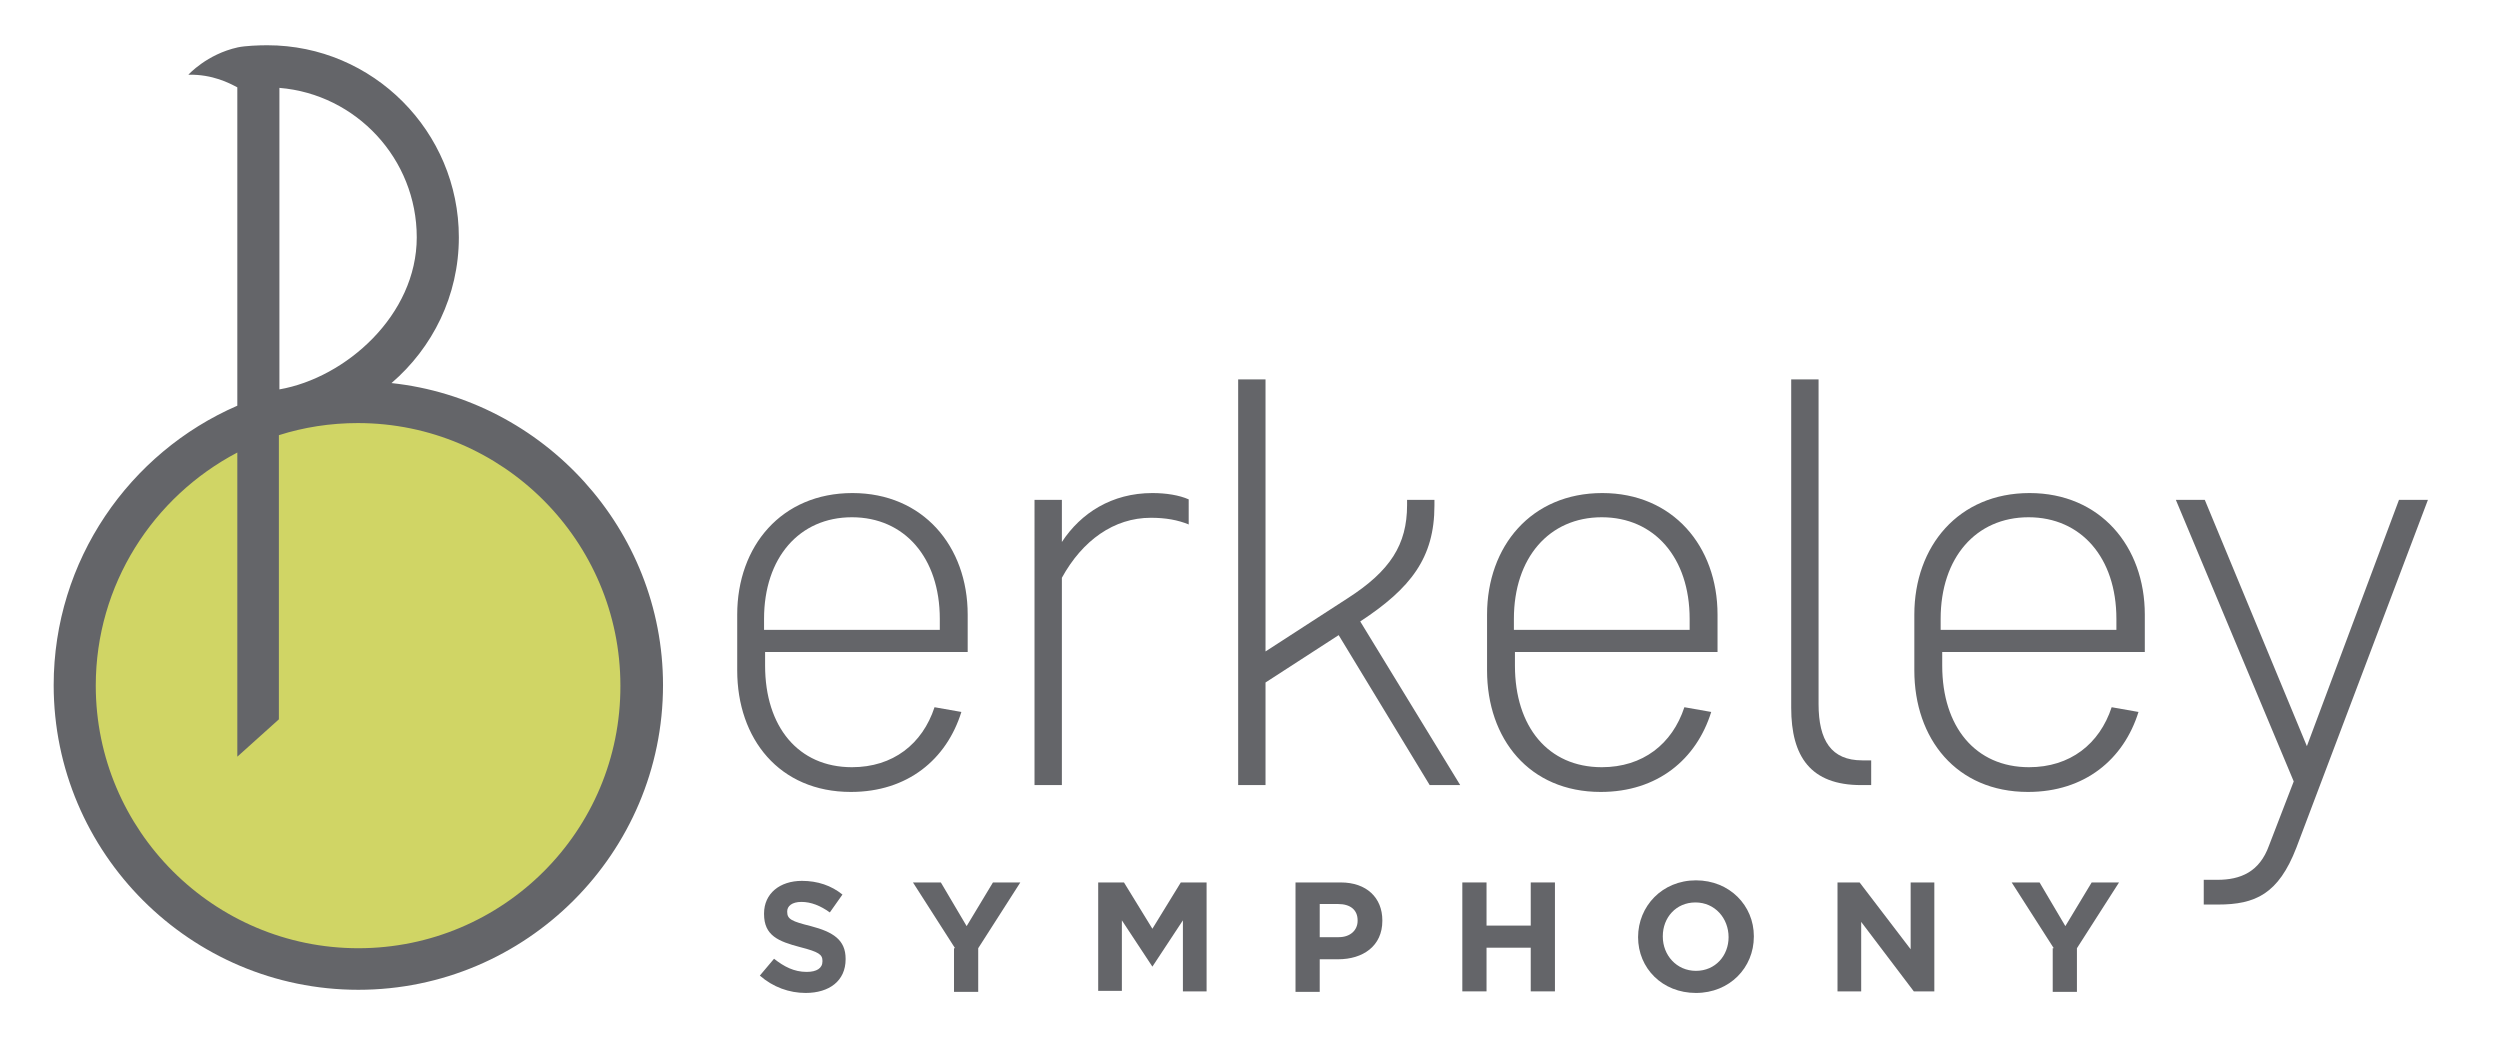
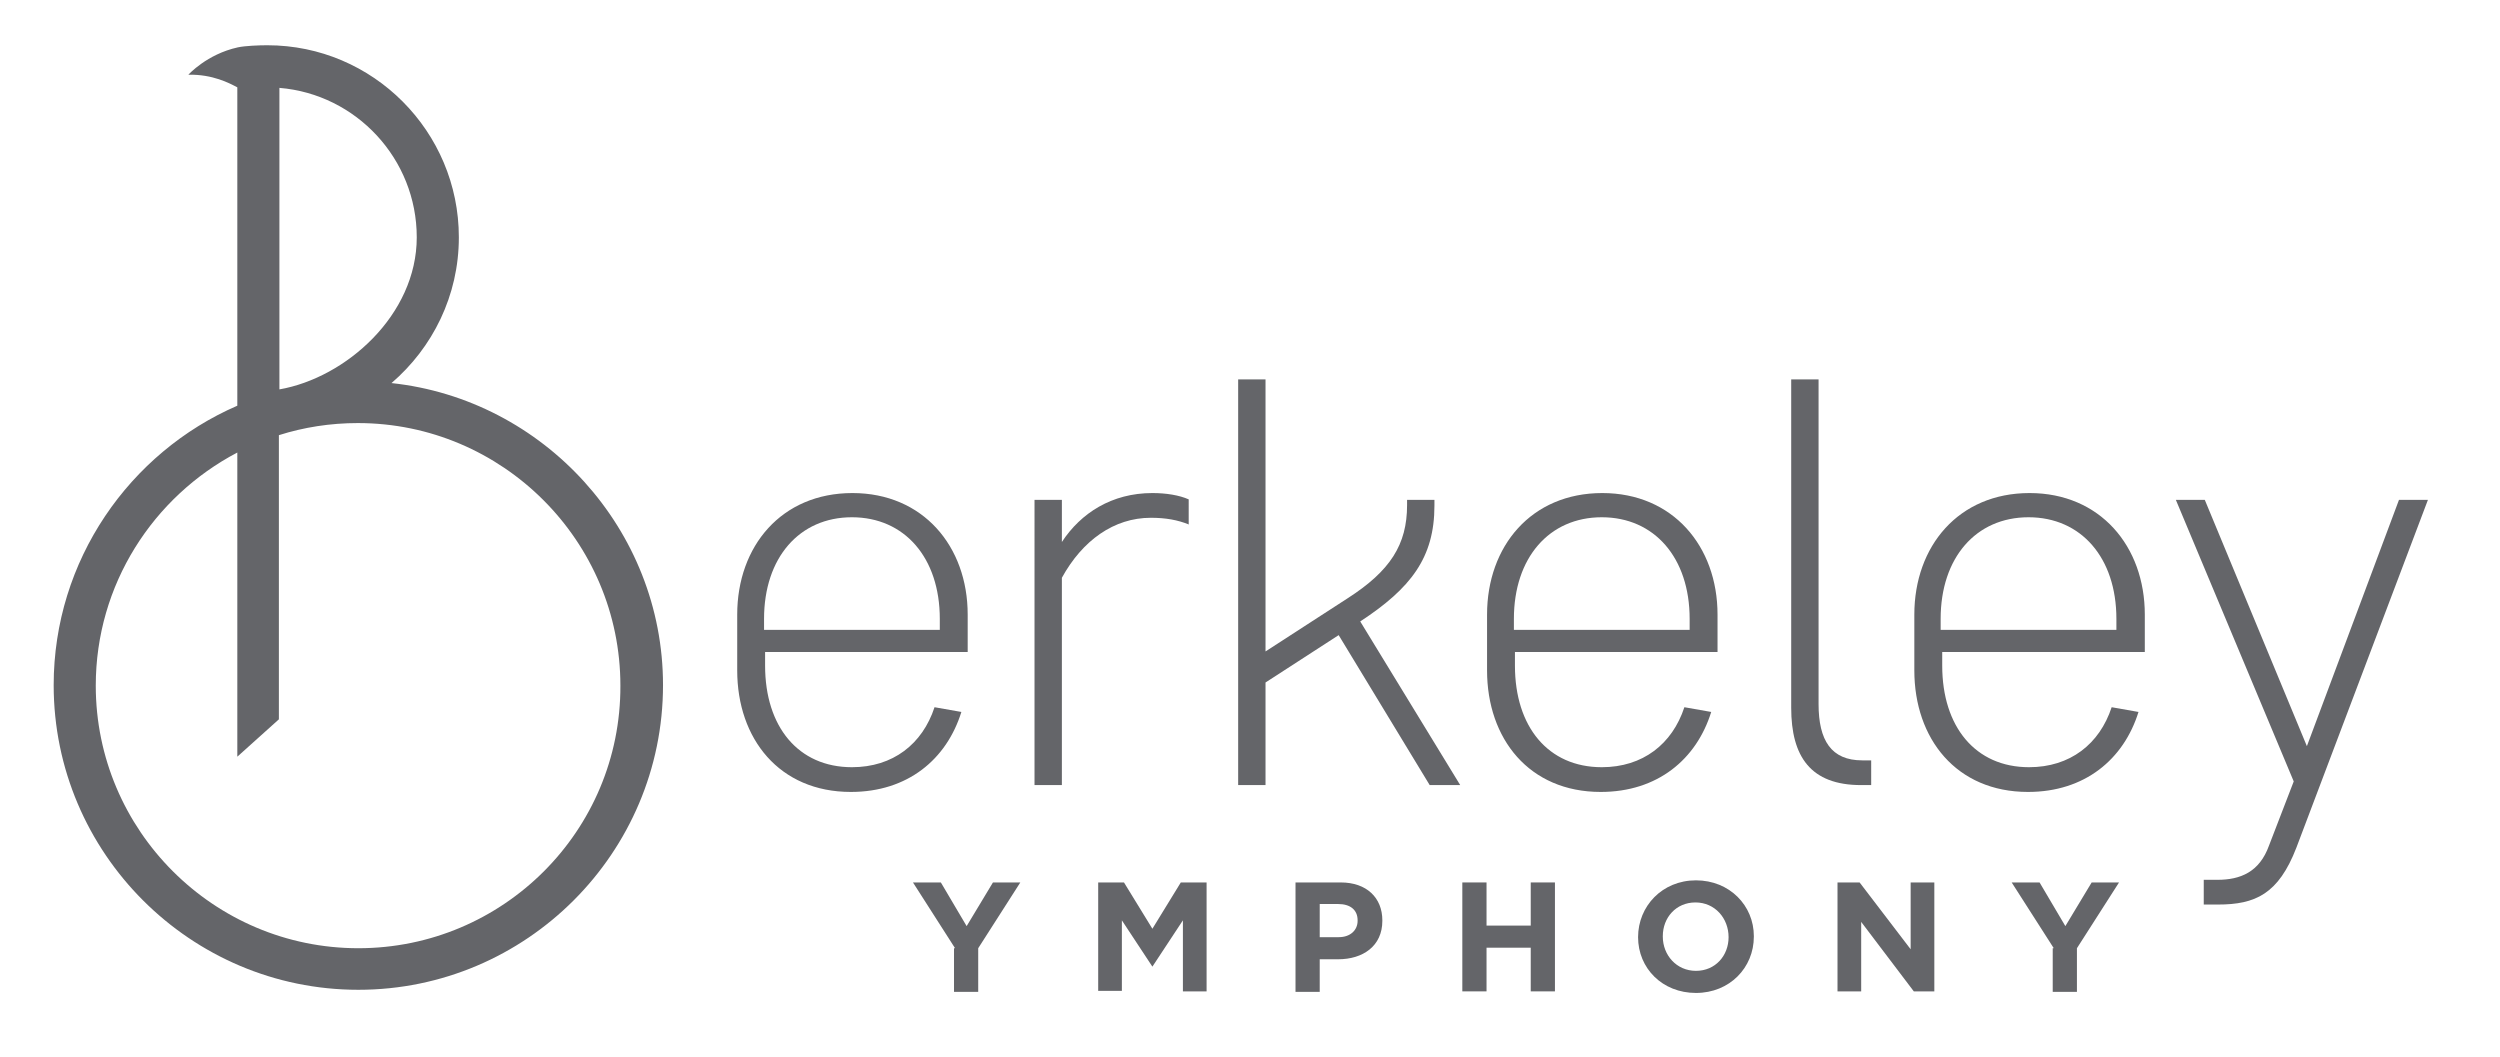
<svg xmlns="http://www.w3.org/2000/svg" version="1.1" id="Layer_1" x="0px" y="0px" viewBox="0 0 475.1 200.9" style="enable-background:new 0 0 475.1 200.9;" xml:space="preserve">
  <style type="text/css">
	.st0{fill:#D0D565;}
	.st1{fill:#646569;}
	.st2{fill:none;}
</style>
-   <circle class="st0" cx="68.4" cy="131.4" r="52.1" />
  <g>
-     <path class="st1" d="M144.4,185.4l2.7-3.2c1.9,1.5,3.8,2.5,6.2,2.5c1.9,0,3-0.7,3-2v-0.1c0-1.2-0.7-1.7-4.2-2.6   c-4.2-1.1-6.9-2.2-6.9-6.3v-0.1c0-3.8,3-6.2,7.2-6.2c3,0,5.6,0.9,7.7,2.6l-2.4,3.4c-1.8-1.3-3.6-2-5.4-2s-2.7,0.8-2.7,1.8v0.1   c0,1.4,0.9,1.8,4.5,2.7c4.2,1.1,6.6,2.6,6.6,6.2v0.1c0,4.1-3.1,6.4-7.6,6.4C150,188.7,146.9,187.6,144.4,185.4z" />
    <path class="st1" d="M181.5,180.2l-8-12.5h5.3l4.9,8.3l5-8.3h5.2l-8,12.5v8.3h-4.6V180.2z" />
    <path class="st1" d="M208.7,167.7h4.9l5.4,8.8l5.4-8.8h4.9v20.7h-4.5v-13.5l-5.8,8.8H219l-5.8-8.8v13.4h-4.5V167.7z" />
    <path class="st1" d="M246.3,167.7h8.5c4.9,0,7.9,2.9,7.9,7.2v0.1c0,4.8-3.7,7.3-8.4,7.3h-3.5v6.2h-4.6V167.7z M254.4,178.1   c2.3,0,3.6-1.4,3.6-3.1v-0.1c0-2-1.4-3.1-3.7-3.1h-3.5v6.3H254.4z" />
    <path class="st1" d="M277.9,167.7h4.6v8.2h8.4v-8.2h4.6v20.7h-4.6v-8.3h-8.4v8.3h-4.6V167.7z" />
    <path class="st1" d="M311.3,178.1L311.3,178.1c0-5.9,4.6-10.8,11-10.8c6.4,0,11,4.8,11,10.6v0.1c0,5.9-4.6,10.7-11,10.7   C315.9,188.7,311.3,184,311.3,178.1z M328.5,178.1L328.5,178.1c0-3.6-2.6-6.6-6.3-6.6s-6.2,2.9-6.2,6.4v0.1c0,3.5,2.6,6.5,6.3,6.5   S328.5,181.6,328.5,178.1z" />
    <path class="st1" d="M349.2,167.7h4.2l9.7,12.7v-12.7h4.5v20.7h-3.9l-10-13.2v13.2h-4.5V167.7z" />
    <path class="st1" d="M390.3,180.2l-8-12.5h5.3l4.9,8.3l5-8.3h5.2l-8,12.5v8.3h-4.6V180.2z" />
  </g>
  <g>
    <path class="st1" d="M182.7,135.3c-2.8,9-10.2,15.2-21,15.2c-13.6,0-21.6-10.1-21.6-23.1v-10.6c0-13,8.4-23.1,21.9-23.1   c13.4,0,21.9,10.1,21.9,23.1v7.1h-38.5v2.6c0,11.6,6.3,19.3,16.5,19.3c7.8,0,13.4-4.4,15.7-11.4L182.7,135.3z M178.6,119.7v-2.1   c0-11.6-6.7-19.3-16.7-19.3c-10,0-16.7,7.7-16.7,19.3v2.1H178.6z" />
    <path class="st1" d="M226,99.7c-2.2-0.9-4.5-1.3-7.3-1.3c-7,0-13,4.3-16.9,11.4v39.4h-5.2V95h5.2v8c3.6-5.5,9.5-9.3,17.2-9.3   c2.6,0,5.1,0.4,6.9,1.2V99.7z" />
    <path class="st1" d="M258.5,118.1l19,31.1h-5.8l-17.3-28.5l-13.9,9v19.5h-5.2V72.1h5.2v51.7l15.6-10.1c8.1-5.2,11.3-10.2,11.3-17.7   v-1h5.2v1.1C272.6,106,268.1,111.8,258.5,118.1z" />
    <path class="st1" d="M325.2,135.3c-2.8,9-10.2,15.2-21,15.2c-13.6,0-21.6-10.1-21.6-23.1v-10.6c0-13,8.4-23.1,21.9-23.1   c13.4,0,21.9,10.1,21.9,23.1v7.1h-38.5v2.6c0,11.6,6.3,19.3,16.5,19.3c7.8,0,13.4-4.4,15.7-11.4L325.2,135.3z M321.1,119.7v-2.1   c0-11.6-6.7-19.3-16.7-19.3s-16.7,7.7-16.7,19.3v2.1H321.1z" />
    <path class="st1" d="M355.6,149.2h-1.9c-9.6,0-13.3-5.4-13.3-14.7V72.1h5.2v61.7c0,6.9,2.4,10.7,8.3,10.7h1.7V149.2z" />
    <path class="st1" d="M406.4,135.3c-2.8,9-10.2,15.2-21,15.2c-13.6,0-21.6-10.1-21.6-23.1v-10.6c0-13,8.4-23.1,21.9-23.1   c13.4,0,21.9,10.1,21.9,23.1v7.1h-38.5v2.6c0,11.6,6.3,19.3,16.5,19.3c7.8,0,13.4-4.4,15.7-11.4L406.4,135.3z M402.2,119.7v-2.1   c0-11.6-6.7-19.3-16.7-19.3s-16.7,7.7-16.7,19.3v2.1H402.2z" />
    <path class="st1" d="M435.9,148.5L413.5,95h5.5l19.4,46.8L455.9,95h5.5l-25,66.1c-3.4,8.8-7.8,10.8-14.9,10.8h-2.7v-4.7h2.6   c4.4,0,8-1.5,9.8-6.5L435.9,148.5z" />
  </g>
  <path class="st1" d="M74.4,72.8c7.8-6.7,12.8-16.6,12.8-27.7C87.2,25,70.9,8.6,50.8,8.6c-1.6,0-4.2,0.1-5.6,0.4  c-5.9,1.3-9.4,5.2-9.4,5.2c4.6-0.1,7.8,1.6,9.3,2.4v60.5c-20.5,8.9-34.9,29.4-34.9,53.1c0,31.9,26,57.9,57.9,57.9  c31.9,0,57.9-26,57.9-57.9C126,100.6,103.3,75.9,74.4,72.8z M79.2,45.1c0,14.8-13.5,26.7-26.1,28.9V16.7  C67.7,17.9,79.2,30.2,79.2,45.1z M68.1,180.2c-27.5,0-49.9-22.4-49.9-49.9c0-19.2,10.9-35.9,26.9-44.3v57.8l7.9-7.1v-54  c4.7-1.5,9.8-2.3,15-2.3c27.5,0,49.9,22.4,49.9,49.9C118,157.9,95.6,180.2,68.1,180.2z" />
  <rect x="394.7" y="305.4" class="st2" width="559.7" height="348.3" />
</svg>